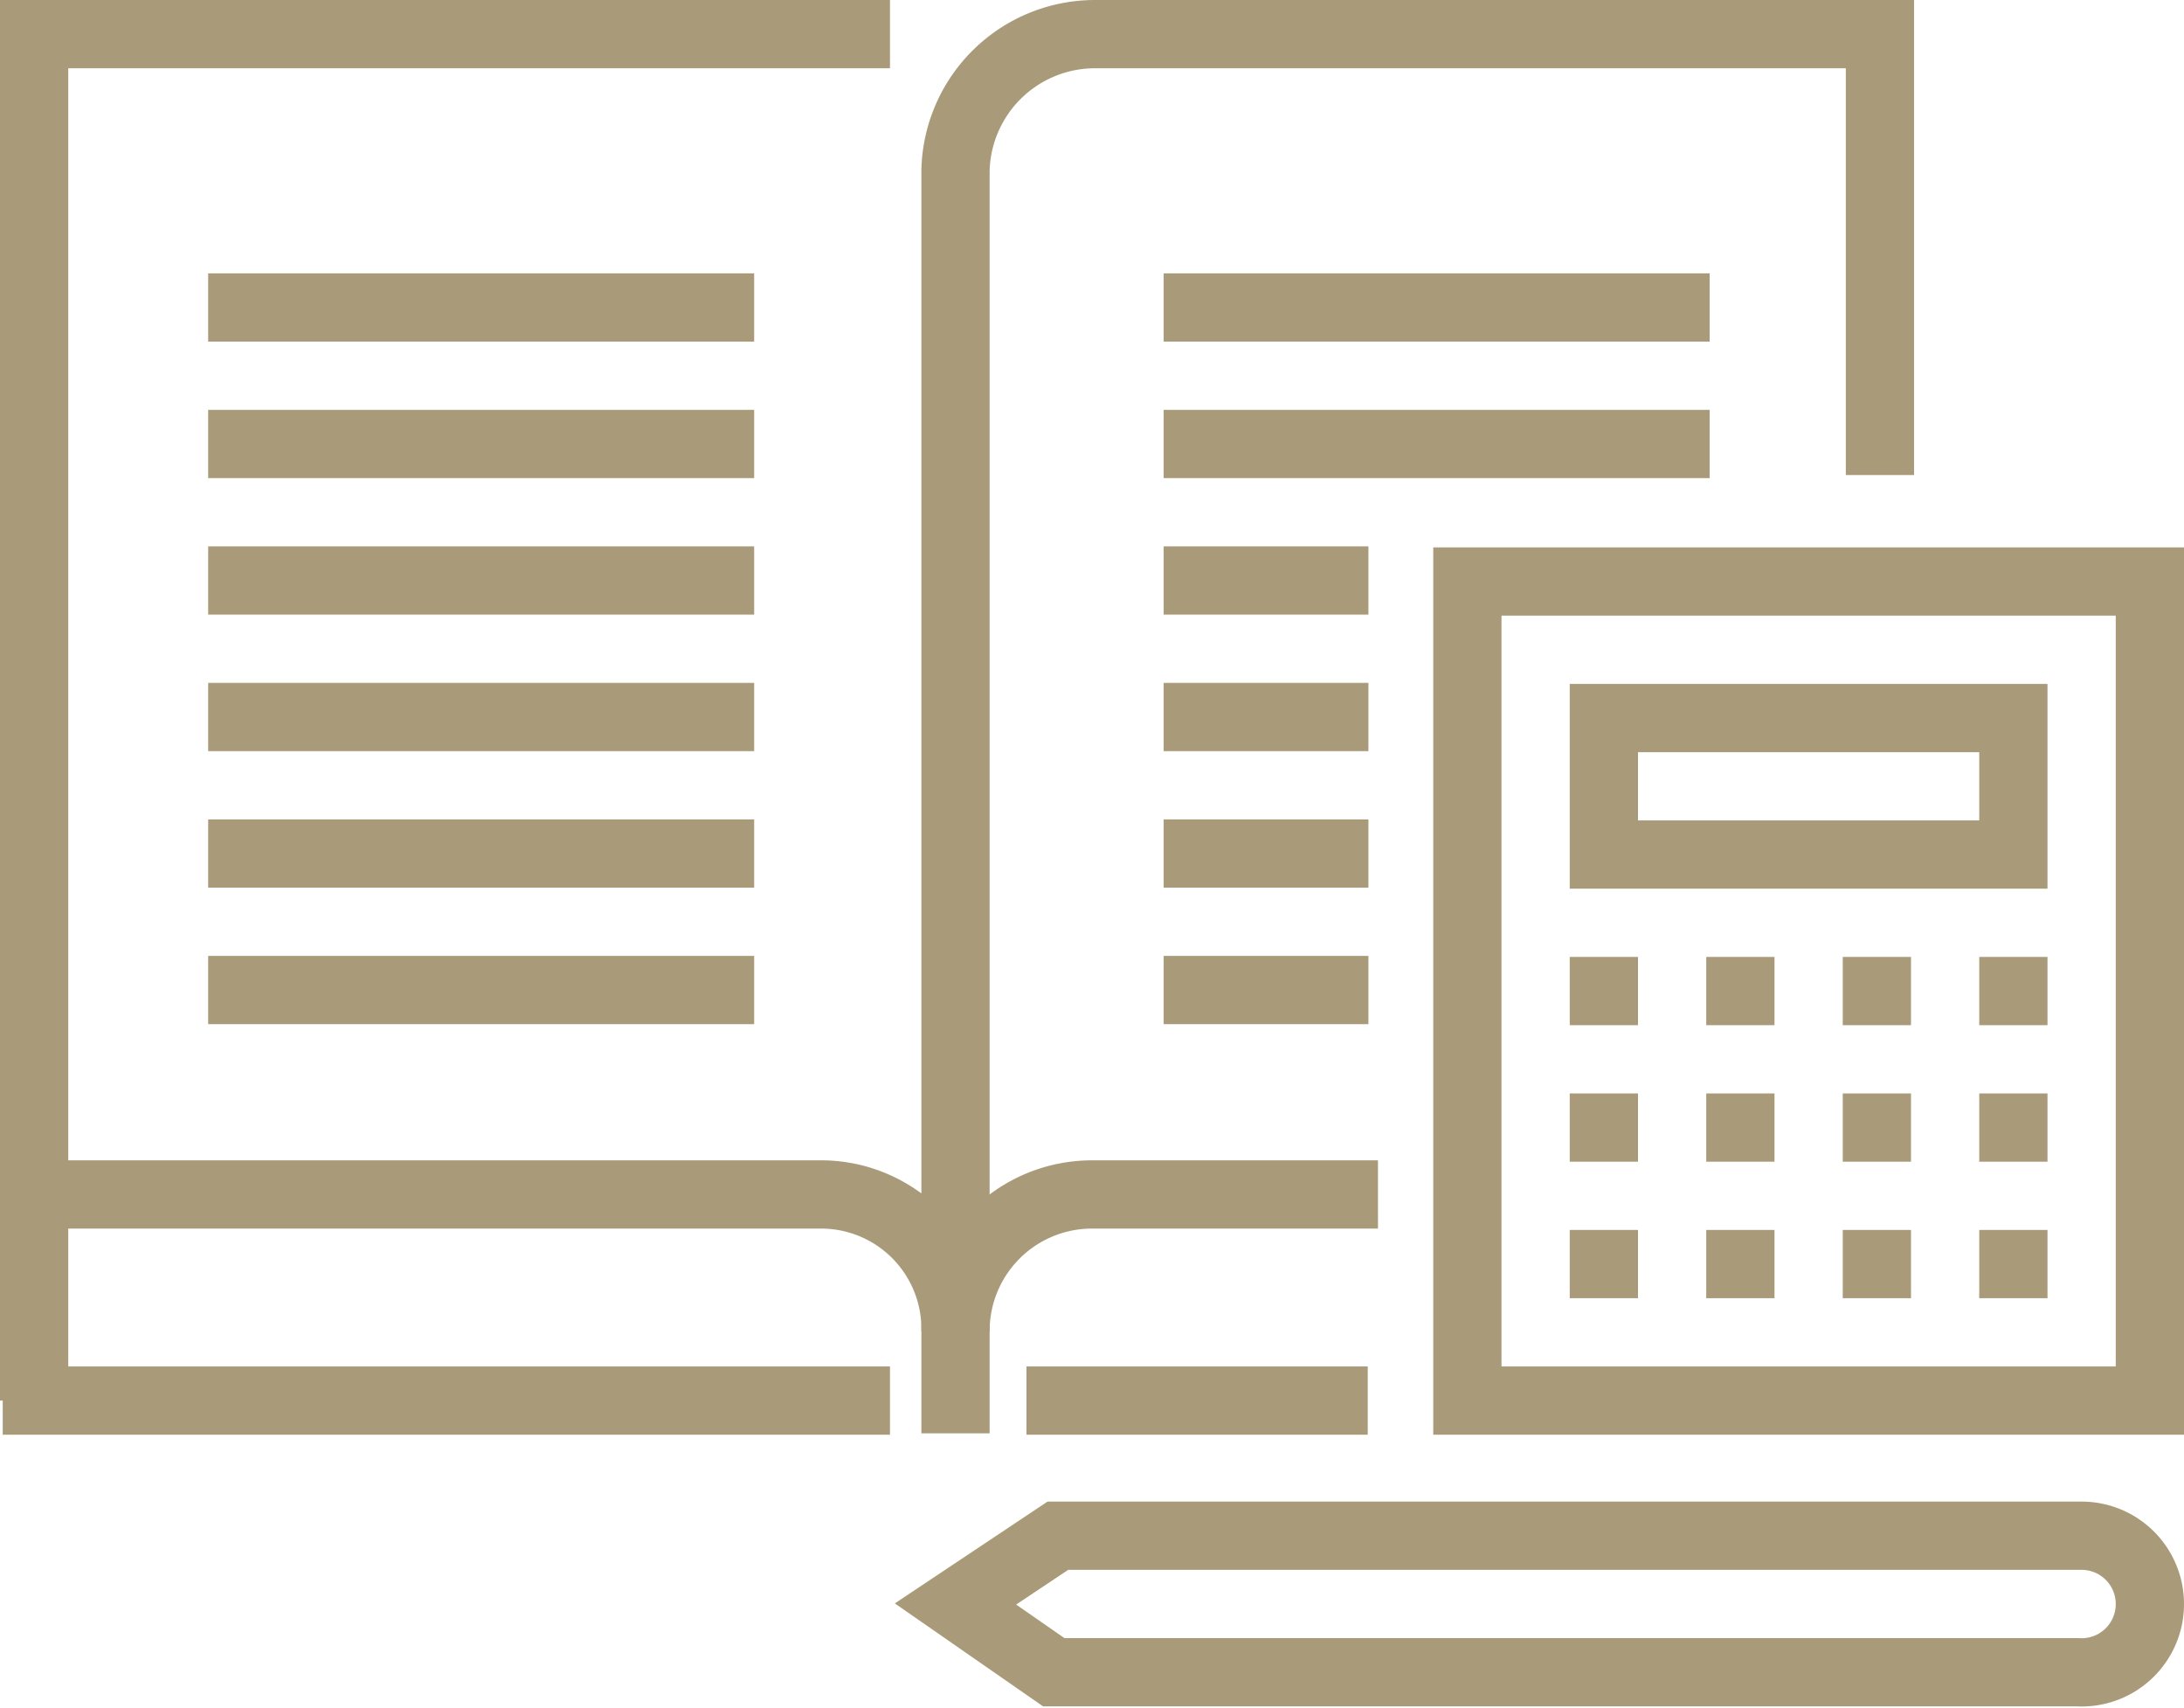
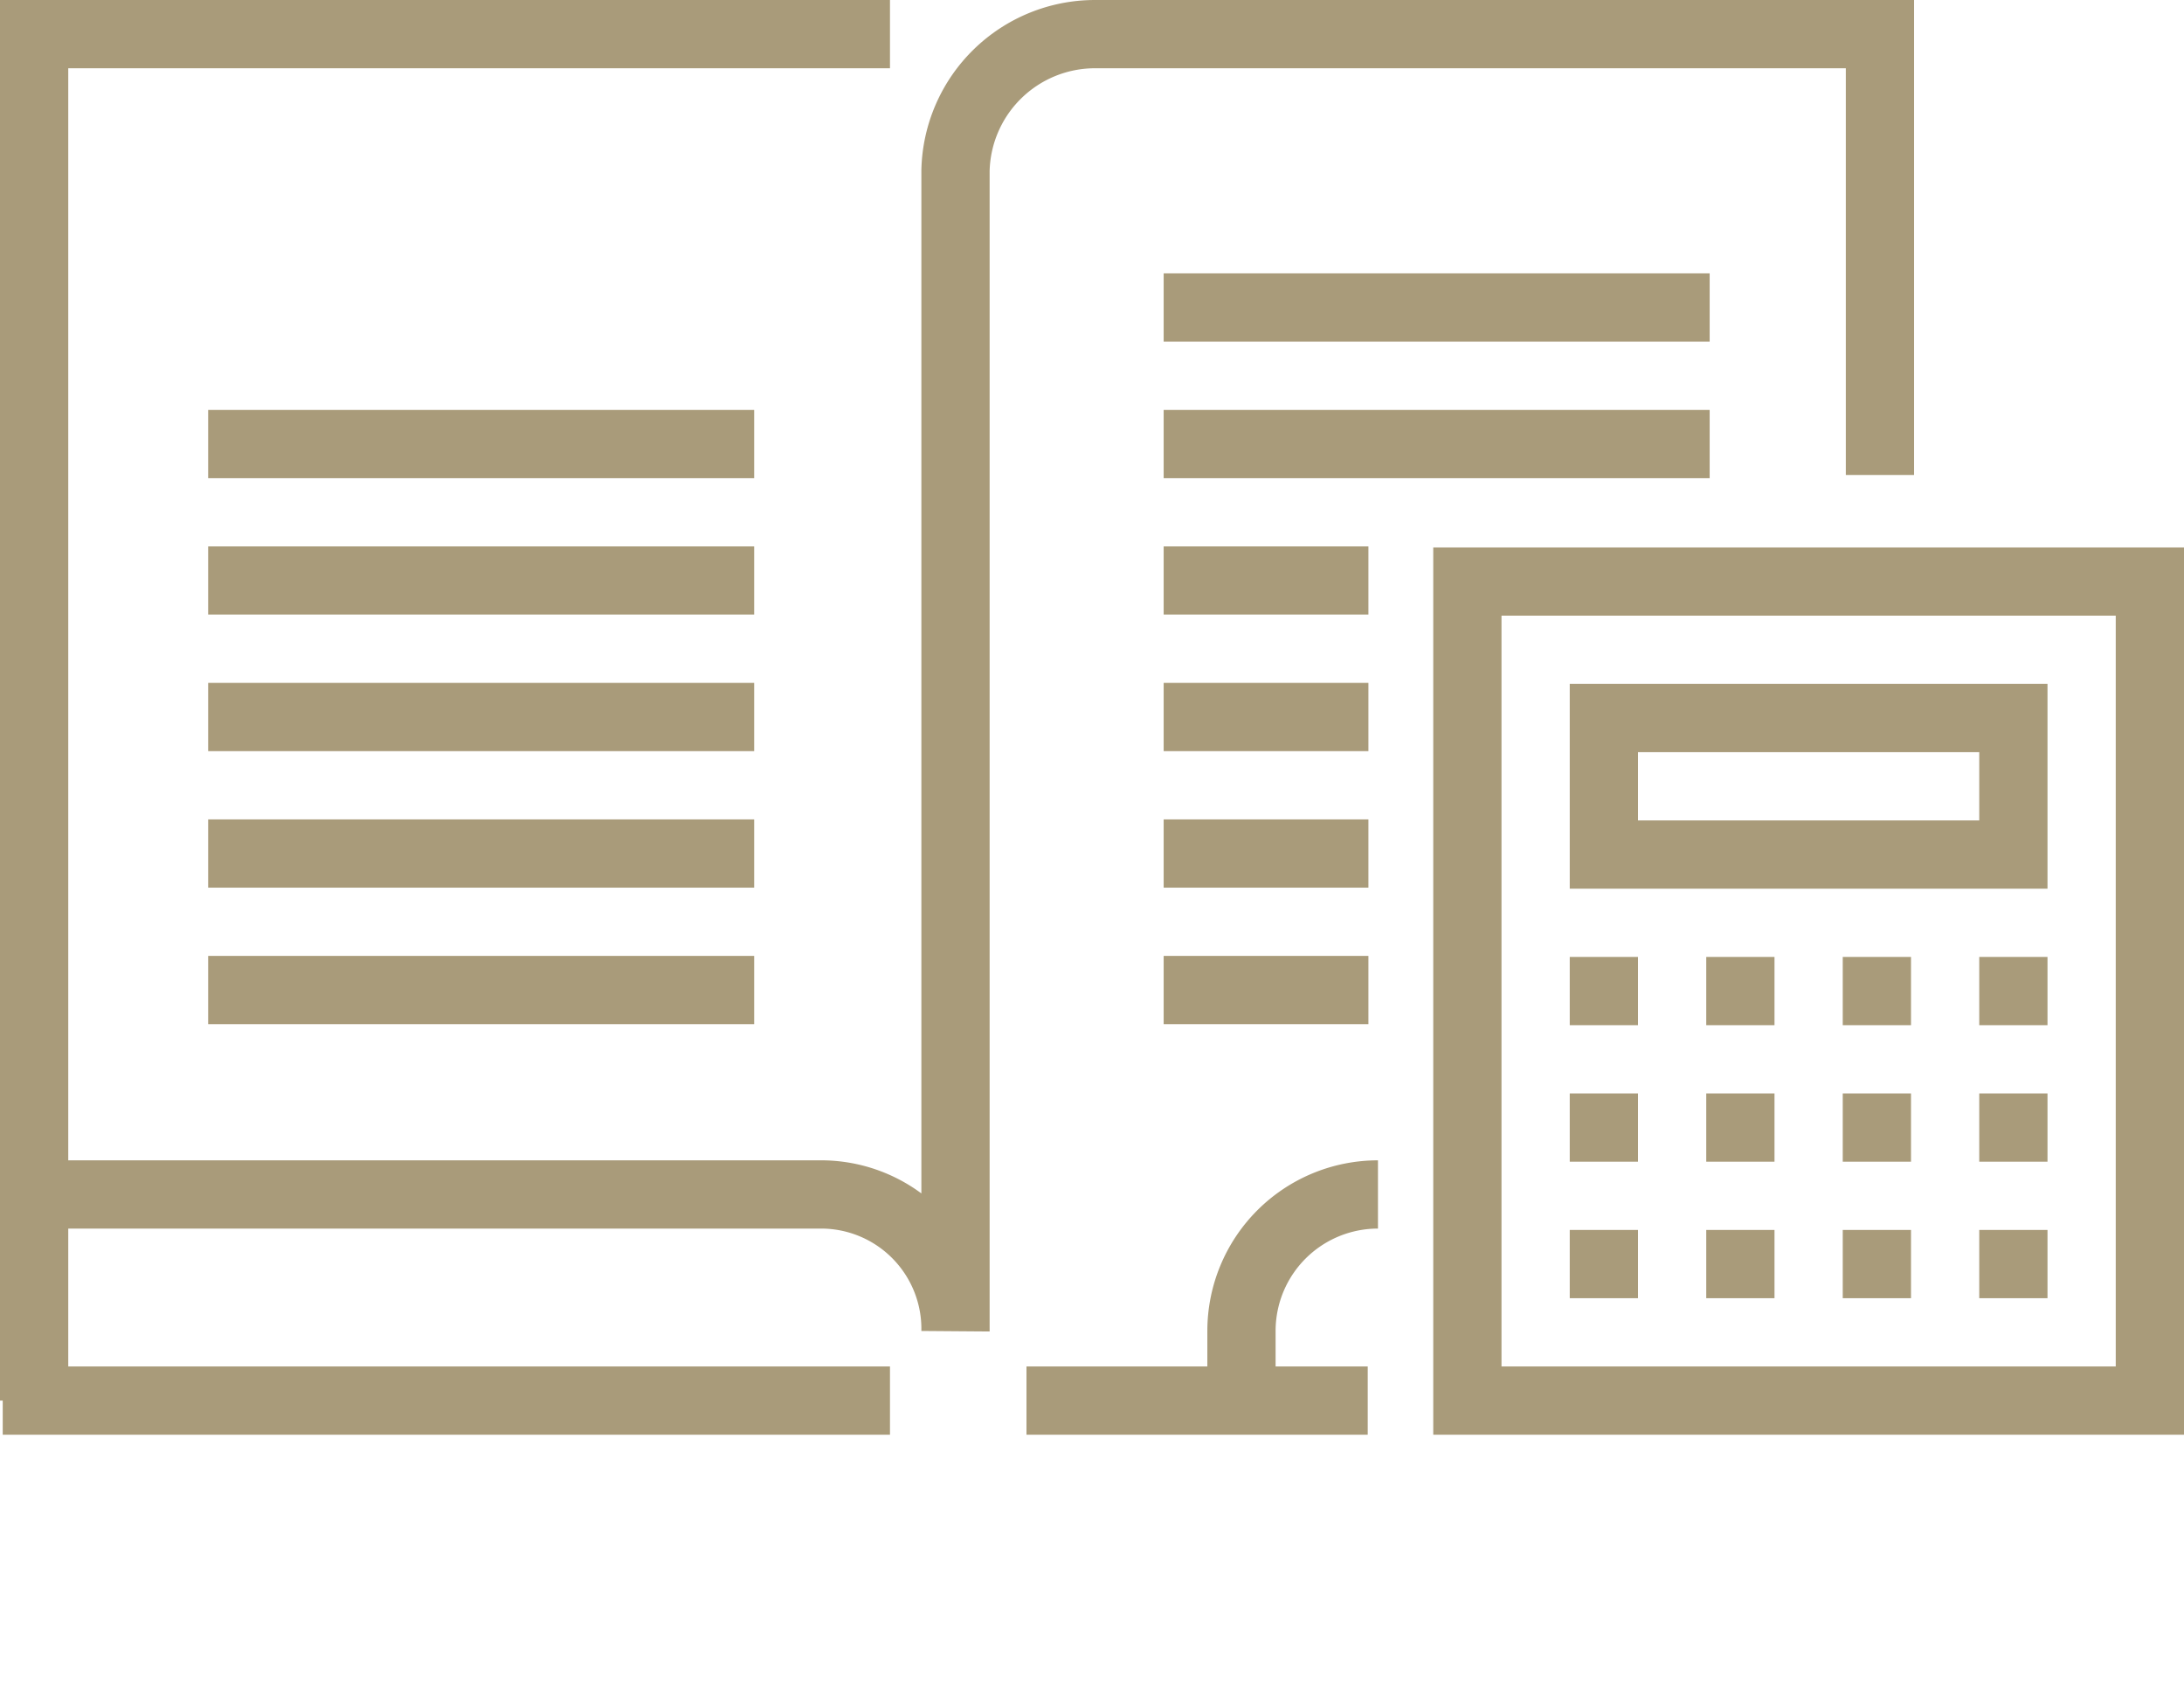
<svg xmlns="http://www.w3.org/2000/svg" viewBox="0 0 64 50.04">
  <defs>
    <style>.cls-1{fill:none;stroke:#a99b7a;stroke-miterlimit:10;stroke-width:2px;}</style>
  </defs>
  <title>Asset 349</title>
  <g id="Layer_2" data-name="Layer 2">
    <g id="icons">
      <rect class="cls-1" x="43" y="17.04" width="20" height="24" />
      <line class="cls-1" x1="47" y1="36.04" x2="47" y2="38.04" />
      <line class="cls-1" x1="51" y1="36.04" x2="51" y2="38.04" />
      <line class="cls-1" x1="55" y1="36.04" x2="55" y2="38.04" />
      <line class="cls-1" x1="59" y1="36.04" x2="59" y2="38.04" />
      <line class="cls-1" x1="47" y1="32.04" x2="47" y2="34.04" />
      <line class="cls-1" x1="51" y1="32.04" x2="51" y2="34.04" />
      <line class="cls-1" x1="55" y1="32.04" x2="55" y2="34.04" />
      <line class="cls-1" x1="59" y1="32.04" x2="59" y2="34.04" />
      <line class="cls-1" x1="47" y1="28.04" x2="47" y2="30.04" />
      <line class="cls-1" x1="51" y1="28.04" x2="51" y2="30.04" />
      <line class="cls-1" x1="55" y1="28.04" x2="55" y2="30.04" />
      <line class="cls-1" x1="59" y1="28.04" x2="59" y2="30.04" />
      <rect class="cls-1" x="47" y="21.04" width="12" height="4" />
-       <path class="cls-1" d="M60.88,49h-30L28,47l3-2H61a2,2,0,0,1,2,2h0A2,2,0,0,1,60.88,49Z" />
      <line class="cls-1" x1="40.1" y1="29.01" x2="34.1" y2="29.01" />
      <line class="cls-1" x1="40.1" y1="25.01" x2="34.1" y2="25.01" />
      <line class="cls-1" x1="40.1" y1="21.01" x2="34.1" y2="21.01" />
      <line class="cls-1" x1="40.1" y1="17.01" x2="34.1" y2="17.01" />
      <line class="cls-1" x1="50.1" y1="13.01" x2="34.1" y2="13.01" />
      <line class="cls-1" x1="50.1" y1="9.01" x2="34.1" y2="9.01" />
      <line class="cls-1" x1="6.1" y1="29.01" x2="22.1" y2="29.01" />
      <line class="cls-1" x1="6.1" y1="25.01" x2="22.1" y2="25.01" />
      <line class="cls-1" x1="6.1" y1="21.01" x2="22.1" y2="21.01" />
      <line class="cls-1" x1="6.1" y1="17.01" x2="22.1" y2="17.01" />
      <line class="cls-1" x1="6.1" y1="13.01" x2="22.1" y2="13.01" />
-       <line class="cls-1" x1="6.1" y1="9.01" x2="22.1" y2="9.01" />
-       <path class="cls-1" d="M40.38,35H32a4,4,0,0,0-4,4v3" />
+       <path class="cls-1" d="M40.38,35a4,4,0,0,0-4,4v3" />
      <path class="cls-1" d="M26.08,1H1V35H24.11A3.94,3.94,0,0,1,28,39L28,5a4.09,4.09,0,0,1,4.09-4h23V13.92" />
      <line class="cls-1" x1="26.08" y1="41.04" x2="0.08" y2="41.04" />
      <line class="cls-1" x1="40.08" y1="41.04" x2="30.08" y2="41.04" />
      <line class="cls-1" x1="1" y1="35.04" x2="1" y2="41.04" />
    </g>
  </g>
</svg>